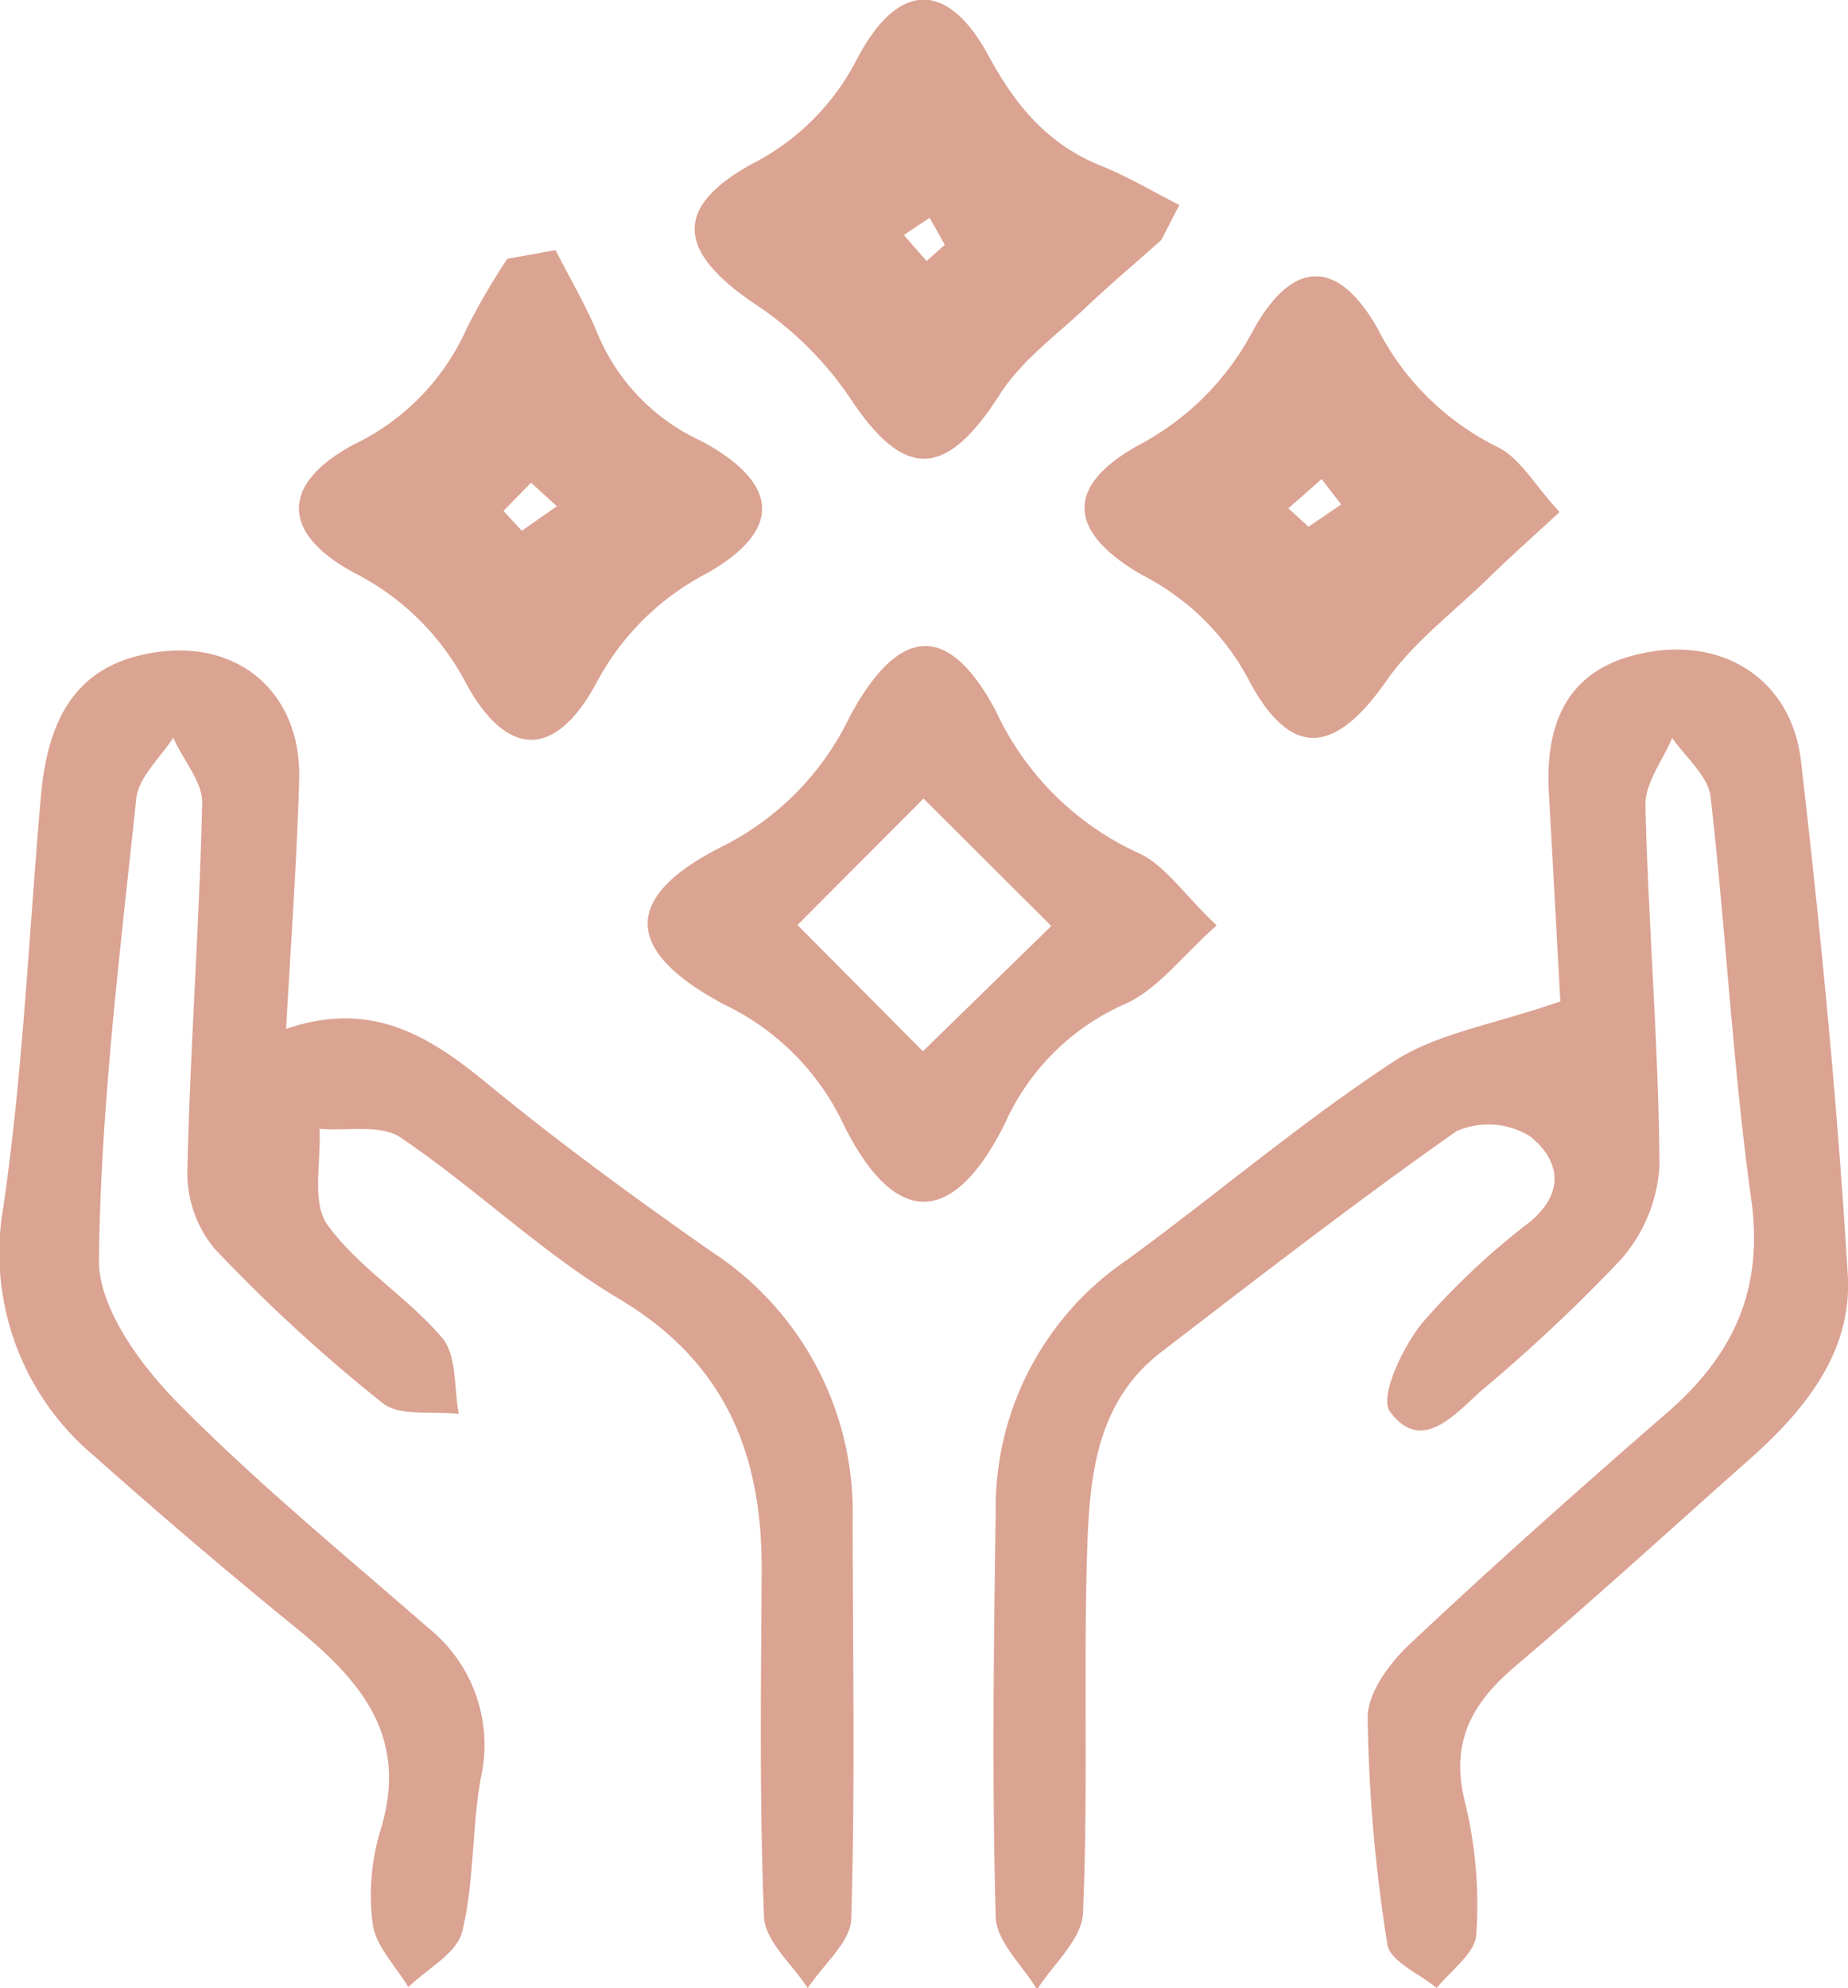
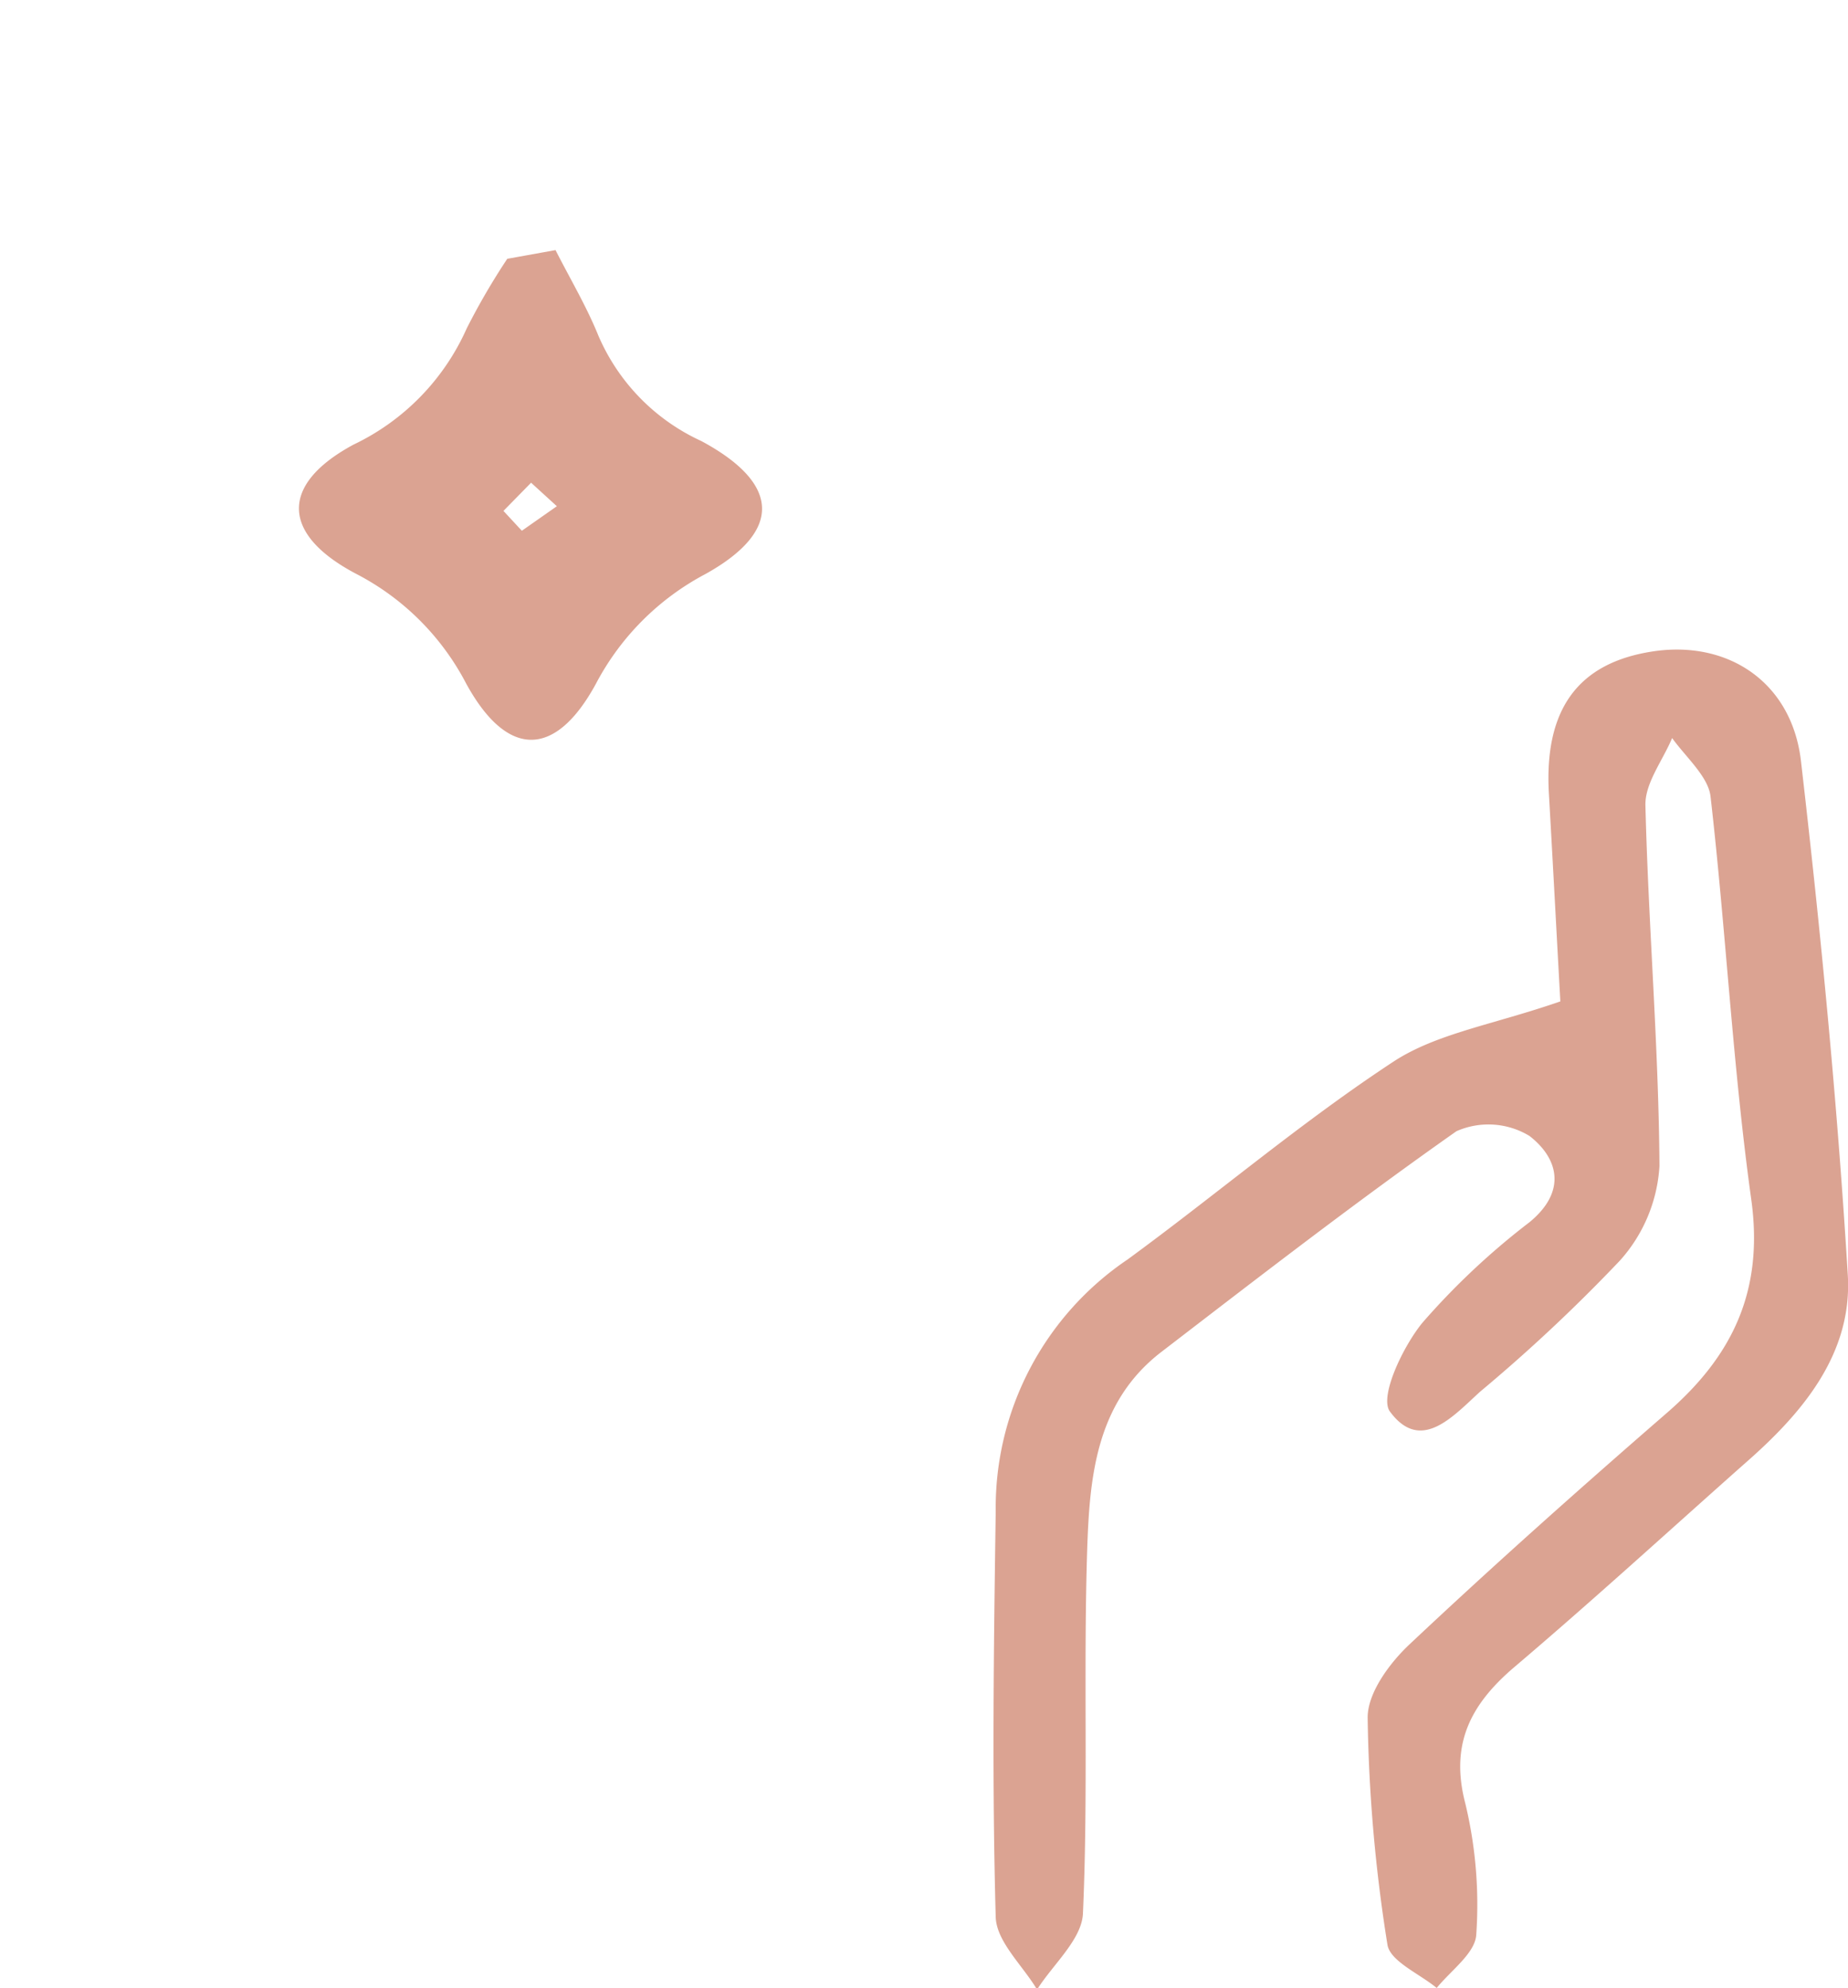
<svg xmlns="http://www.w3.org/2000/svg" width="93.41" height="100.48" viewBox="0 0 93.41 100.48">
  <defs>
    <style>.cls-1{fill:#dba392;}</style>
  </defs>
  <g id="Calque_2" data-name="Calque 2">
    <g id="Calque_1-2" data-name="Calque 1">
-       <path class="cls-1" d="M14.46,52c4.31-1.48,7.22.35,10.13,2.73,3.64,3,7.46,5.78,11.32,8.49A15.72,15.72,0,0,1,43.1,76.8c0,6.71.13,13.43-.07,20.13,0,1.2-1.44,2.37-2.2,3.55-.77-1.2-2.16-2.37-2.21-3.6-.24-5.83-.15-11.67-.12-17.51s-1.81-10.5-7.18-13.71c-3.92-2.33-7.27-5.6-11.07-8.17-1-.68-2.71-.32-4.1-.44.09,1.65-.41,3.72.4,4.85,1.57,2.17,4.06,3.66,5.81,5.73.74.88.58,2.53.83,3.83-1.31-.16-3,.14-3.85-.55a81.62,81.62,0,0,1-8.5-7.81,6,6,0,0,1-1.37-3.93c.14-6.21.61-12.41.75-18.62,0-1.08-1-2.18-1.46-3.27-.65,1-1.75,2-1.87,3.06C6.07,48.12,5.09,55.92,5,63.72c0,2.37,2.05,5.2,3.9,7.09,4,4.07,8.43,7.69,12.73,11.45a7.58,7.58,0,0,1,2.67,7.62c-.46,2.56-.32,5.24-.94,7.75-.27,1.09-1.77,1.87-2.72,2.8-.63-1.06-1.65-2.07-1.8-3.19a11.31,11.31,0,0,1,.41-4.8C20.65,87.82,18.31,85,15,82.3q-5.2-4.23-10.21-8.69A13.38,13.38,0,0,1,.17,61c1-6.89,1.29-13.85,1.9-20.78.4-4.55,2.27-6.8,6-7.28,4.18-.53,7.21,2.24,7.05,6.55C15,43.53,14.71,47.61,14.46,52Z" />
      <path class="cls-1" d="M78.87,50.61c-.16-2.86-.36-6.69-.58-10.52-.24-4.25,1.48-6.6,5.27-7.17s7,1.56,7.47,5.52c1,8.63,1.84,17.29,2.37,26,.24,4-2.32,7-5.18,9.5-3.9,3.46-7.77,7-11.73,10.36-2.15,1.85-3.2,3.84-2.43,6.82a21.85,21.85,0,0,1,.56,6.65c-.05.94-1.27,1.8-2,2.7-.87-.72-2.36-1.35-2.49-2.19a79.15,79.15,0,0,1-1-11.48c0-1.24,1.1-2.74,2.11-3.69,4.25-4,8.61-7.88,13-11.69,3.34-2.89,4.92-6.19,4.28-10.8-.94-6.76-1.28-13.6-2.06-20.38-.12-1-1.27-2-1.94-2.94-.47,1.13-1.37,2.27-1.35,3.39.15,6.08.67,12.16.71,18.24a7.84,7.84,0,0,1-2,4.78,83.58,83.58,0,0,1-7.06,6.62c-1.36,1.23-3,3.14-4.57,1-.53-.75.65-3.25,1.64-4.47a36.87,36.87,0,0,1,5.42-5.09c1.89-1.55,1.47-3.22,0-4.36a4,4,0,0,0-3.69-.24c-5.08,3.57-10,7.38-14.91,11.15-3.35,2.57-3.64,6.4-3.76,10.11-.19,6.09.06,12.18-.21,18.26-.05,1.32-1.51,2.58-2.32,3.86-.73-1.22-2.05-2.42-2.09-3.66-.19-6.83-.1-13.67,0-20.5A15.14,15.14,0,0,1,57,63.65c4.51-3.3,8.78-6.94,13.44-10C72.63,52.22,75.47,51.79,78.87,50.61Z" />
-       <path class="cls-1" d="M61.5,46.77c-1.82,1.61-3,3.27-4.7,4a11.91,11.91,0,0,0-6,6c-2.63,5.29-5.6,5.28-8.19,0a12.73,12.73,0,0,0-6-6c-5.11-2.72-5.19-5.44-.08-8a14.21,14.21,0,0,0,6.43-6.57c2.5-4.62,5-4.75,7.38-.26a14.68,14.68,0,0,0,7.31,7.22C58.93,43.79,59.88,45.24,61.5,46.77ZM46.65,53.13l6.49-6.33-6.46-6.44-6.37,6.39Z" />
-       <path class="cls-1" d="M78.83,25.88c-1.44,1.33-2.58,2.34-3.67,3.41-1.69,1.64-3.64,3.11-5,5-2.66,3.88-4.92,4.12-7.08,0a12.55,12.55,0,0,0-5.35-5.23c-3.79-2.19-3.9-4.49-.2-6.55a13.84,13.84,0,0,0,5.8-5.79c2-3.64,4.29-3.67,6.3-.12a13.51,13.51,0,0,0,6.08,6C76.84,23.16,77.55,24.49,78.83,25.88ZM68.37,28.66,64,28.08l5.87-4-.48,3.48-4.18-5.41,3.07.76-4.88,4.3.1-3Z" />
-       <path class="cls-1" d="M58.7,12.13c-1.23,1.1-2.5,2.17-3.7,3.3-1.53,1.46-3.35,2.76-4.46,4.5-2.75,4.3-4.85,4.33-7.61.13a17.42,17.42,0,0,0-4.76-4.69C34.25,12.73,34,10.5,38,8.29A12.18,12.18,0,0,0,43.31,3C45.4-1,47.93-1,50,2.88,51.38,5.41,53,7.3,55.61,8.36c1.38.55,2.67,1.33,4,2Zm-15,1.07.41-3.12,4.11,4.69-3-.14,4.89-4.35-1.41,3.78L45.4,8.16,49,9.67Z" />
      <path class="cls-1" d="M28.08,12.64c.73,1.44,1.56,2.83,2.16,4.31a10.35,10.35,0,0,0,5.21,5.34c4,2.15,4.11,4.55.21,6.72a13.24,13.24,0,0,0-5.54,5.55c-2.05,3.77-4.48,3.77-6.55,0A13,13,0,0,0,18,29c-3.8-2-3.86-4.52-.13-6.53a11.83,11.83,0,0,0,5.72-5.87,34.64,34.64,0,0,1,2.05-3.52Zm-2.94,10.2,3.29-.06-4.57,4.66L23.76,24l4.7,5.07-3.86-1,5.48-3.84-.13,3Z" />
    </g>
  </g>
</svg>